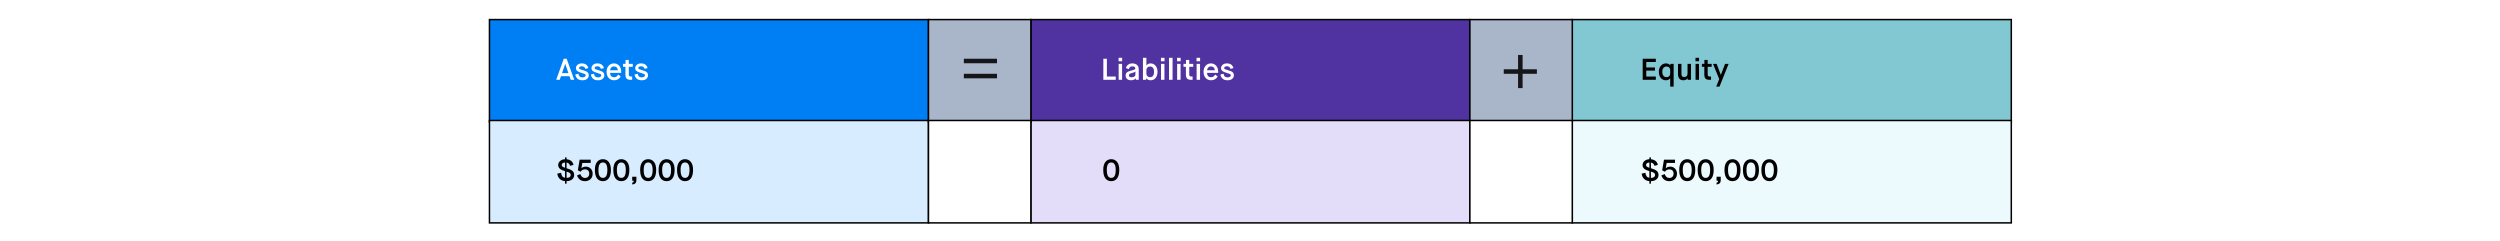
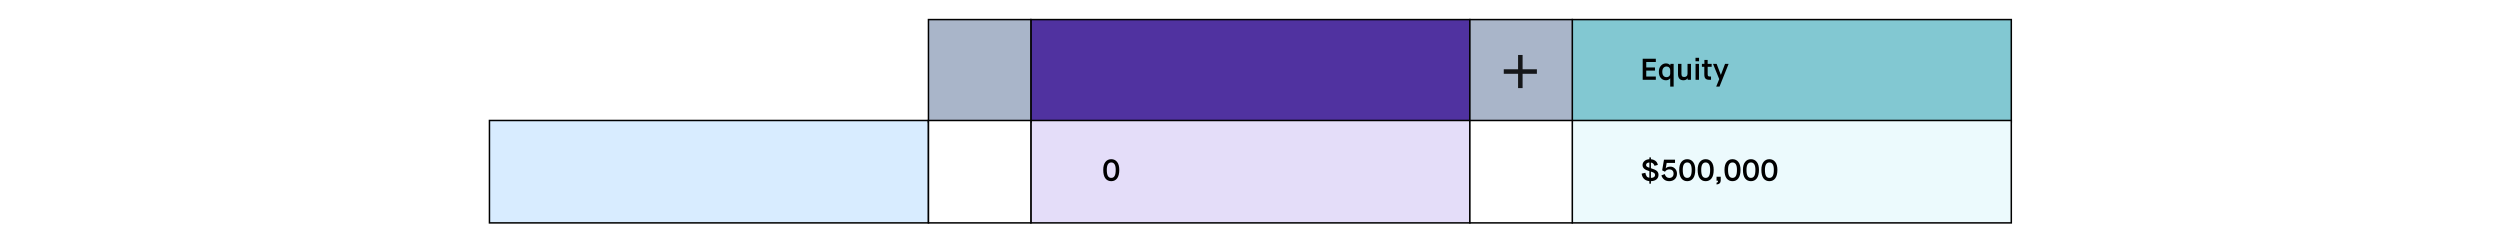
<svg xmlns="http://www.w3.org/2000/svg" width="1660" height="160" viewBox="0 0 1660 160" fill="none">
  <rect width="1660" height="160" fill="white" />
-   <rect x="325" y="13" width="291.5" height="68" fill="#007FF5" stroke="black" />
  <path d="M378.965 53L378.125 50.6H372.465L371.645 53H369.305L374.345 39H376.265L381.305 53H378.965ZM375.285 42.42L373.165 48.58H377.425L375.325 42.42H375.285ZM382.013 49.46L384.093 48.96C384.279 50.573 385.133 51.38 386.653 51.38C387.359 51.38 387.906 51.26 388.293 51.02C388.693 50.767 388.893 50.433 388.893 50.02C388.893 49.62 388.713 49.327 388.353 49.14C387.993 48.953 387.199 48.687 385.973 48.34C384.733 47.993 383.826 47.587 383.253 47.12C382.693 46.64 382.413 46.013 382.413 45.24C382.413 44.387 382.759 43.653 383.453 43.04C384.146 42.413 385.099 42.1 386.312 42.1C388.646 42.1 390.093 43.133 390.653 45.2L388.733 45.76C388.333 44.587 387.526 44 386.312 44C385.739 44 385.293 44.113 384.973 44.34C384.653 44.567 384.493 44.833 384.493 45.14C384.493 45.487 384.666 45.753 385.013 45.94C385.373 46.113 386.239 46.393 387.613 46.78C388.893 47.14 389.766 47.573 390.233 48.08C390.713 48.587 390.953 49.247 390.953 50.06C390.953 50.9 390.593 51.653 389.873 52.32C389.166 52.973 388.119 53.3 386.733 53.3C385.279 53.3 384.166 52.933 383.393 52.2C382.619 51.453 382.159 50.54 382.013 49.46ZM392.345 49.46L394.425 48.96C394.611 50.573 395.465 51.38 396.985 51.38C397.691 51.38 398.238 51.26 398.625 51.02C399.025 50.767 399.225 50.433 399.225 50.02C399.225 49.62 399.045 49.327 398.685 49.14C398.325 48.953 397.531 48.687 396.305 48.34C395.065 47.993 394.158 47.587 393.585 47.12C393.025 46.64 392.745 46.013 392.745 45.24C392.745 44.387 393.091 43.653 393.785 43.04C394.478 42.413 395.431 42.1 396.645 42.1C398.978 42.1 400.425 43.133 400.985 45.2L399.065 45.76C398.665 44.587 397.858 44 396.645 44C396.071 44 395.625 44.113 395.305 44.34C394.985 44.567 394.825 44.833 394.825 45.14C394.825 45.487 394.998 45.753 395.345 45.94C395.705 46.113 396.571 46.393 397.945 46.78C399.225 47.14 400.098 47.573 400.565 48.08C401.045 48.587 401.285 49.247 401.285 50.06C401.285 50.9 400.925 51.653 400.205 52.32C399.498 52.973 398.451 53.3 397.065 53.3C395.611 53.3 394.498 52.933 393.725 52.2C392.951 51.453 392.491 50.54 392.345 49.46ZM410.517 49.48L412.157 50.82C411.13 52.473 409.663 53.3 407.757 53.3C406.29 53.3 405.09 52.793 404.157 51.78C403.237 50.753 402.777 49.393 402.777 47.7C402.777 46.007 403.237 44.653 404.157 43.64C405.077 42.613 406.243 42.1 407.657 42.1C409.07 42.1 410.223 42.607 411.117 43.62C412.023 44.633 412.477 45.993 412.477 47.7V48.38H405.077C405.103 49.26 405.343 49.967 405.797 50.5C406.263 51.02 406.903 51.28 407.717 51.28C408.103 51.28 408.45 51.227 408.757 51.12C409.063 51.013 409.33 50.853 409.557 50.64C409.797 50.427 409.977 50.24 410.097 50.08C410.217 49.92 410.357 49.72 410.517 49.48ZM405.097 46.66H410.257C410.217 45.913 409.977 45.307 409.537 44.84C409.097 44.36 408.47 44.12 407.657 44.12C406.897 44.12 406.29 44.373 405.837 44.88C405.383 45.387 405.137 45.98 405.097 46.66ZM415.285 49.46V44.36H413.685V42.4H415.345V39.8H417.505V42.4H420.165V44.36H417.525V49.22C417.525 49.807 417.612 50.22 417.785 50.46C417.972 50.687 418.345 50.8 418.905 50.8H419.745V53H418.725C417.445 53 416.552 52.72 416.045 52.16C415.538 51.587 415.285 50.687 415.285 49.46ZM421.368 49.46L423.448 48.96C423.635 50.573 424.488 51.38 426.008 51.38C426.715 51.38 427.261 51.26 427.648 51.02C428.048 50.767 428.248 50.433 428.248 50.02C428.248 49.62 428.068 49.327 427.708 49.14C427.348 48.953 426.555 48.687 425.328 48.34C424.088 47.993 423.181 47.587 422.608 47.12C422.048 46.64 421.768 46.013 421.768 45.24C421.768 44.387 422.115 43.653 422.808 43.04C423.501 42.413 424.455 42.1 425.668 42.1C428.001 42.1 429.448 43.133 430.008 45.2L428.088 45.76C427.688 44.587 426.881 44 425.668 44C425.095 44 424.648 44.113 424.328 44.34C424.008 44.567 423.848 44.833 423.848 45.14C423.848 45.487 424.021 45.753 424.368 45.94C424.728 46.113 425.595 46.393 426.968 46.78C428.248 47.14 429.121 47.573 429.588 48.08C430.068 48.587 430.308 49.247 430.308 50.06C430.308 50.9 429.948 51.653 429.228 52.32C428.521 52.973 427.475 53.3 426.088 53.3C424.635 53.3 423.521 52.933 422.748 52.2C421.975 51.453 421.515 50.54 421.368 49.46Z" fill="white" />
  <rect x="684.5" y="13" width="291.5" height="68" fill="#5032A0" stroke="black" />
-   <path d="M732.618 53V39H734.978V50.82H740.858V53H732.618ZM742.79 53V42.4H745.07V53H742.79ZM742.75 40.66V38.4H745.11V40.66H742.75ZM754.182 53V51.94H754.142C754.088 52.02 754.008 52.12 753.902 52.24C753.795 52.347 753.622 52.493 753.382 52.68C753.155 52.853 752.842 53 752.442 53.12C752.055 53.24 751.622 53.3 751.142 53.3C749.902 53.3 748.968 53.007 748.342 52.42C747.715 51.82 747.402 51.08 747.402 50.2C747.402 49.293 747.675 48.6 748.222 48.12C748.768 47.627 749.695 47.22 751.002 46.9C752.175 46.607 752.942 46.367 753.302 46.18C753.662 45.98 753.842 45.693 753.842 45.32C753.842 44.96 753.675 44.66 753.342 44.42C753.022 44.18 752.542 44.06 751.902 44.06C751.168 44.06 750.628 44.227 750.282 44.56C749.948 44.893 749.702 45.347 749.542 45.92L747.602 45.18C747.828 44.273 748.302 43.533 749.022 42.96C749.742 42.387 750.682 42.1 751.842 42.1C753.122 42.1 754.155 42.427 754.942 43.08C755.728 43.733 756.122 44.753 756.122 46.14V53H754.182ZM751.462 48.52C750.715 48.707 750.215 48.92 749.962 49.16C749.722 49.4 749.602 49.693 749.602 50.04C749.602 50.893 750.182 51.32 751.342 51.32C752.195 51.32 752.835 51.147 753.262 50.8C753.702 50.453 753.922 50.033 753.922 49.54V47.42H753.882C753.828 47.527 753.755 47.62 753.662 47.7C753.582 47.78 753.355 47.893 752.982 48.04C752.622 48.187 752.115 48.347 751.462 48.52ZM761.202 46.54V48.94C761.202 49.58 761.422 50.127 761.862 50.58C762.315 51.02 762.909 51.24 763.642 51.24C764.495 51.24 765.149 50.94 765.602 50.34C766.069 49.727 766.302 48.847 766.302 47.7C766.302 46.553 766.069 45.68 765.602 45.08C765.149 44.467 764.495 44.16 763.642 44.16C762.895 44.16 762.302 44.393 761.862 44.86C761.422 45.327 761.202 45.887 761.202 46.54ZM758.922 53V38.4H761.202V43.42H761.242C761.962 42.54 762.889 42.1 764.022 42.1C765.342 42.1 766.429 42.613 767.282 43.64C768.149 44.667 768.582 46.02 768.582 47.7C768.582 49.407 768.162 50.767 767.322 51.78C766.495 52.793 765.382 53.3 763.982 53.3C762.835 53.3 761.869 52.86 761.082 51.98H761.042V53H758.922ZM770.915 53V42.4H773.195V53H770.915ZM770.875 40.66V38.4H773.235V40.66H770.875ZM776.227 53V38.4H778.587V53H776.227ZM781.618 53V42.4H783.898V53H781.618ZM781.578 40.66V38.4H783.938V40.66H781.578ZM787.43 49.46V44.36H785.83V42.4H787.49V39.8H789.65V42.4H792.31V44.36H789.67V49.22C789.67 49.807 789.756 50.22 789.93 50.46C790.116 50.687 790.49 50.8 791.05 50.8H791.89V53H790.87C789.59 53 788.696 52.72 788.19 52.16C787.683 51.587 787.43 50.687 787.43 49.46ZM794.548 53V42.4H796.828V53H794.548ZM794.508 40.66V38.4H796.868V40.66H794.508ZM806.899 49.48L808.539 50.82C807.513 52.473 806.046 53.3 804.139 53.3C802.673 53.3 801.473 52.793 800.539 51.78C799.619 50.753 799.159 49.393 799.159 47.7C799.159 46.007 799.619 44.653 800.539 43.64C801.459 42.613 802.626 42.1 804.039 42.1C805.453 42.1 806.606 42.607 807.499 43.62C808.406 44.633 808.859 45.993 808.859 47.7V48.38H801.459C801.486 49.26 801.726 49.967 802.179 50.5C802.646 51.02 803.286 51.28 804.099 51.28C804.486 51.28 804.833 51.227 805.139 51.12C805.446 51.013 805.713 50.853 805.939 50.64C806.179 50.427 806.359 50.24 806.479 50.08C806.599 49.92 806.739 49.72 806.899 49.48ZM801.479 46.66H806.639C806.599 45.913 806.359 45.307 805.919 44.84C805.479 44.36 804.853 44.12 804.039 44.12C803.279 44.12 802.673 44.373 802.219 44.88C801.766 45.387 801.519 45.98 801.479 46.66ZM810.368 49.46L812.448 48.96C812.635 50.573 813.488 51.38 815.008 51.38C815.715 51.38 816.261 51.26 816.648 51.02C817.048 50.767 817.248 50.433 817.248 50.02C817.248 49.62 817.068 49.327 816.708 49.14C816.348 48.953 815.555 48.687 814.328 48.34C813.088 47.993 812.181 47.587 811.608 47.12C811.048 46.64 810.768 46.013 810.768 45.24C810.768 44.387 811.115 43.653 811.808 43.04C812.501 42.413 813.455 42.1 814.668 42.1C817.001 42.1 818.448 43.133 819.008 45.2L817.088 45.76C816.688 44.587 815.881 44 814.668 44C814.095 44 813.648 44.113 813.328 44.34C813.008 44.567 812.848 44.833 812.848 45.14C812.848 45.487 813.021 45.753 813.368 45.94C813.728 46.113 814.595 46.393 815.968 46.78C817.248 47.14 818.121 47.573 818.588 48.08C819.068 48.587 819.308 49.247 819.308 50.06C819.308 50.9 818.948 51.653 818.228 52.32C817.521 52.973 816.475 53.3 815.088 53.3C813.635 53.3 812.521 52.933 811.748 52.2C810.975 51.453 810.515 50.54 810.368 49.46Z" fill="white" />
  <rect x="1044" y="13" width="291.5" height="68" fill="#82C8D2" stroke="black" />
-   <path d="M1090.75 53V39H1099.47V41.18H1093.11V44.78H1098.91V46.88H1093.11V50.82H1099.47V53H1090.75ZM1109.02 49.02V46.46C1109.02 45.833 1108.79 45.293 1108.34 44.84C1107.9 44.387 1107.31 44.16 1106.58 44.16C1105.72 44.16 1105.04 44.467 1104.52 45.08C1104.01 45.693 1103.76 46.567 1103.76 47.7C1103.76 48.833 1104.01 49.707 1104.52 50.32C1105.02 50.933 1105.71 51.24 1106.58 51.24C1107.3 51.24 1107.88 51.027 1108.34 50.6C1108.79 50.16 1109.02 49.633 1109.02 49.02ZM1109.02 57.5V51.98H1108.98L1108.92 52.04C1108.88 52.093 1108.84 52.14 1108.82 52.18C1108.79 52.207 1108.74 52.253 1108.68 52.32C1108.61 52.387 1108.54 52.447 1108.48 52.5C1108.41 52.553 1108.32 52.62 1108.22 52.7C1108.12 52.767 1108.02 52.827 1107.92 52.88C1107.82 52.933 1107.71 52.987 1107.58 53.04C1107.44 53.093 1107.3 53.14 1107.16 53.18C1107.01 53.22 1106.85 53.247 1106.68 53.26C1106.5 53.287 1106.32 53.3 1106.14 53.3C1104.8 53.3 1103.69 52.8 1102.8 51.8C1101.92 50.787 1101.48 49.42 1101.48 47.7C1101.48 45.993 1101.94 44.633 1102.86 43.62C1103.78 42.607 1104.88 42.1 1106.16 42.1C1107.42 42.1 1108.4 42.54 1109.08 43.42H1109.12V42.4H1111.3V57.5H1109.02ZM1114.2 49.26V42.4H1116.48V49C1116.48 49.787 1116.62 50.34 1116.9 50.66C1117.2 50.967 1117.68 51.12 1118.34 51.12C1119.01 51.12 1119.54 50.933 1119.92 50.56C1120.32 50.187 1120.52 49.613 1120.52 48.84V42.4H1122.8V53H1120.6V51.98H1120.56C1119.94 52.86 1119.02 53.3 1117.82 53.3C1116.61 53.3 1115.7 52.947 1115.1 52.24C1114.5 51.533 1114.2 50.54 1114.2 49.26ZM1125.85 53V42.4H1128.13V53H1125.85ZM1125.81 40.66V38.4H1128.17V40.66H1125.81ZM1131.66 49.46V44.36H1130.06V42.4H1131.72V39.8H1133.88V42.4H1136.54V44.36H1133.9V49.22C1133.9 49.807 1133.99 50.22 1134.16 50.46C1134.35 50.687 1134.72 50.8 1135.28 50.8H1136.12V53H1135.1C1133.82 53 1132.93 52.72 1132.42 52.16C1131.91 51.587 1131.66 50.687 1131.66 49.46ZM1139.56 57.5L1141.56 52.52L1137.44 42.4H1139.84L1142.62 49.7H1142.66L1145.44 42.4H1147.8L1141.76 57.5H1139.56Z" fill="black" />
+   <path d="M1090.75 53V39H1099.47V41.18H1093.11V44.78H1098.91V46.88H1093.11V50.82H1099.47V53H1090.75ZM1109.02 49.02V46.46C1109.02 45.833 1108.79 45.293 1108.34 44.84C1107.9 44.387 1107.31 44.16 1106.58 44.16C1105.72 44.16 1105.04 44.467 1104.52 45.08C1104.01 45.693 1103.76 46.567 1103.76 47.7C1103.76 48.833 1104.01 49.707 1104.52 50.32C1105.02 50.933 1105.71 51.24 1106.58 51.24C1107.3 51.24 1107.88 51.027 1108.34 50.6C1108.79 50.16 1109.02 49.633 1109.02 49.02ZM1109.02 57.5V51.98H1108.98L1108.92 52.04C1108.79 52.207 1108.74 52.253 1108.68 52.32C1108.61 52.387 1108.54 52.447 1108.48 52.5C1108.41 52.553 1108.32 52.62 1108.22 52.7C1108.12 52.767 1108.02 52.827 1107.92 52.88C1107.82 52.933 1107.71 52.987 1107.58 53.04C1107.44 53.093 1107.3 53.14 1107.16 53.18C1107.01 53.22 1106.85 53.247 1106.68 53.26C1106.5 53.287 1106.32 53.3 1106.14 53.3C1104.8 53.3 1103.69 52.8 1102.8 51.8C1101.92 50.787 1101.48 49.42 1101.48 47.7C1101.48 45.993 1101.94 44.633 1102.86 43.62C1103.78 42.607 1104.88 42.1 1106.16 42.1C1107.42 42.1 1108.4 42.54 1109.08 43.42H1109.12V42.4H1111.3V57.5H1109.02ZM1114.2 49.26V42.4H1116.48V49C1116.48 49.787 1116.62 50.34 1116.9 50.66C1117.2 50.967 1117.68 51.12 1118.34 51.12C1119.01 51.12 1119.54 50.933 1119.92 50.56C1120.32 50.187 1120.52 49.613 1120.52 48.84V42.4H1122.8V53H1120.6V51.98H1120.56C1119.94 52.86 1119.02 53.3 1117.82 53.3C1116.61 53.3 1115.7 52.947 1115.1 52.24C1114.5 51.533 1114.2 50.54 1114.2 49.26ZM1125.85 53V42.4H1128.13V53H1125.85ZM1125.81 40.66V38.4H1128.17V40.66H1125.81ZM1131.66 49.46V44.36H1130.06V42.4H1131.72V39.8H1133.88V42.4H1136.54V44.36H1133.9V49.22C1133.9 49.807 1133.99 50.22 1134.16 50.46C1134.35 50.687 1134.72 50.8 1135.28 50.8H1136.12V53H1135.1C1133.82 53 1132.93 52.72 1132.42 52.16C1131.91 51.587 1131.66 50.687 1131.66 49.46ZM1139.56 57.5L1141.56 52.52L1137.44 42.4H1139.84L1142.62 49.7H1142.66L1145.44 42.4H1147.8L1141.76 57.5H1139.56Z" fill="black" />
  <rect x="325" y="80" width="291.5" height="68" fill="#D8ECFF" stroke="black" />
-   <path d="M370.047 115.28L372.527 114.74C372.7 115.753 372.98 116.527 373.367 117.06C373.754 117.593 374.354 117.92 375.167 118.04C375.167 117.56 375.167 116.827 375.167 115.84C375.18 114.853 375.187 114.12 375.187 113.64C373.56 113.187 372.394 112.633 371.687 111.98C370.994 111.327 370.647 110.533 370.647 109.6C370.647 108.573 371.054 107.687 371.867 106.94C372.68 106.193 373.787 105.787 375.187 105.72V104.5H376.207V105.74C377.394 105.833 378.394 106.193 379.207 106.82C380.034 107.447 380.567 108.34 380.807 109.5L378.587 110.1C378.174 108.807 377.38 108.087 376.207 107.94V111.7C378.127 112.273 379.447 112.887 380.167 113.54C380.887 114.193 381.247 115.04 381.247 116.08C381.247 117.333 380.8 118.34 379.907 119.1C379.014 119.847 377.78 120.247 376.207 120.3V121.96H375.167V120.26C373.714 120.127 372.547 119.64 371.667 118.8C370.787 117.96 370.247 116.787 370.047 115.28ZM376.207 113.94V118.12C377.087 118.12 377.76 117.947 378.227 117.6C378.707 117.253 378.947 116.767 378.947 116.14C378.947 115.607 378.754 115.187 378.367 114.88C377.994 114.573 377.274 114.26 376.207 113.94ZM372.987 109.56C372.987 109.987 373.147 110.333 373.467 110.6C373.787 110.867 374.36 111.127 375.187 111.38V107.9C374.44 107.927 373.887 108.1 373.527 108.42C373.167 108.727 372.987 109.107 372.987 109.56ZM383.15 116.48L385.37 115.58C385.61 116.367 385.983 116.993 386.49 117.46C386.997 117.927 387.63 118.16 388.39 118.16C389.23 118.16 389.917 117.913 390.45 117.42C390.983 116.913 391.25 116.2 391.25 115.28C391.25 114.373 390.99 113.68 390.47 113.2C389.95 112.707 389.283 112.46 388.47 112.46C387.217 112.46 386.243 112.98 385.55 114.02L383.67 113.1L384.89 106H392.21V108.18H386.67L386.05 111.76L386.07 111.78C386.723 111.02 387.757 110.64 389.17 110.64C390.33 110.64 391.343 111.08 392.21 111.96C393.077 112.84 393.51 113.967 393.51 115.34C393.51 116.873 393.023 118.087 392.05 118.98C391.077 119.86 389.857 120.3 388.39 120.3C387.043 120.3 385.923 119.953 385.03 119.26C384.15 118.553 383.523 117.627 383.15 116.48ZM404.203 118.44C403.256 119.68 401.963 120.3 400.323 120.3C398.683 120.3 397.383 119.68 396.423 118.44C395.476 117.187 395.003 115.307 395.003 112.8C395.003 110.48 395.49 108.72 396.463 107.52C397.436 106.307 398.723 105.7 400.323 105.7C401.923 105.7 403.21 106.307 404.183 107.52C405.156 108.72 405.643 110.48 405.643 112.8C405.643 115.307 405.163 117.187 404.203 118.44ZM398.103 116.86C398.596 117.7 399.336 118.12 400.323 118.12C401.31 118.12 402.05 117.7 402.543 116.86C403.036 116.007 403.283 114.647 403.283 112.78C403.283 109.513 402.296 107.88 400.323 107.88C398.35 107.88 397.363 109.513 397.363 112.78C397.363 114.647 397.61 116.007 398.103 116.86ZM416.449 118.44C415.503 119.68 414.209 120.3 412.569 120.3C410.929 120.3 409.629 119.68 408.669 118.44C407.723 117.187 407.249 115.307 407.249 112.8C407.249 110.48 407.736 108.72 408.709 107.52C409.683 106.307 410.969 105.7 412.569 105.7C414.169 105.7 415.456 106.307 416.429 107.52C417.403 108.72 417.889 110.48 417.889 112.8C417.889 115.307 417.409 117.187 416.449 118.44ZM410.349 116.86C410.843 117.7 411.583 118.12 412.569 118.12C413.556 118.12 414.296 117.7 414.789 116.86C415.283 116.007 415.529 114.647 415.529 112.78C415.529 109.513 414.543 107.88 412.569 107.88C410.596 107.88 409.609 109.513 409.609 112.78C409.609 114.647 409.856 116.007 410.349 116.86ZM419.79 122.5V121.28C420.203 121.213 420.47 121.087 420.59 120.9C420.71 120.713 420.77 120.413 420.77 120H419.79V117.34H422.57V119.68C422.57 121.413 421.643 122.353 419.79 122.5ZM434.262 118.44C433.315 119.68 432.022 120.3 430.382 120.3C428.742 120.3 427.442 119.68 426.482 118.44C425.535 117.187 425.062 115.307 425.062 112.8C425.062 110.48 425.548 108.72 426.522 107.52C427.495 106.307 428.782 105.7 430.382 105.7C431.982 105.7 433.268 106.307 434.242 107.52C435.215 108.72 435.702 110.48 435.702 112.8C435.702 115.307 435.222 117.187 434.262 118.44ZM428.162 116.86C428.655 117.7 429.395 118.12 430.382 118.12C431.368 118.12 432.108 117.7 432.602 116.86C433.095 116.007 433.342 114.647 433.342 112.78C433.342 109.513 432.355 107.88 430.382 107.88C428.408 107.88 427.422 109.513 427.422 112.78C427.422 114.647 427.668 116.007 428.162 116.86ZM446.508 118.44C445.561 119.68 444.268 120.3 442.628 120.3C440.988 120.3 439.688 119.68 438.728 118.44C437.781 117.187 437.308 115.307 437.308 112.8C437.308 110.48 437.794 108.72 438.768 107.52C439.741 106.307 441.028 105.7 442.628 105.7C444.228 105.7 445.514 106.307 446.488 107.52C447.461 108.72 447.948 110.48 447.948 112.8C447.948 115.307 447.468 117.187 446.508 118.44ZM440.408 116.86C440.901 117.7 441.641 118.12 442.628 118.12C443.614 118.12 444.354 117.7 444.848 116.86C445.341 116.007 445.588 114.647 445.588 112.78C445.588 109.513 444.601 107.88 442.628 107.88C440.654 107.88 439.668 109.513 439.668 112.78C439.668 114.647 439.914 116.007 440.408 116.86ZM458.754 118.44C457.807 119.68 456.514 120.3 454.874 120.3C453.234 120.3 451.934 119.68 450.974 118.44C450.027 117.187 449.554 115.307 449.554 112.8C449.554 110.48 450.041 108.72 451.014 107.52C451.987 106.307 453.274 105.7 454.874 105.7C456.474 105.7 457.761 106.307 458.734 107.52C459.707 108.72 460.194 110.48 460.194 112.8C460.194 115.307 459.714 117.187 458.754 118.44ZM452.654 116.86C453.147 117.7 453.887 118.12 454.874 118.12C455.861 118.12 456.601 117.7 457.094 116.86C457.587 116.007 457.834 114.647 457.834 112.78C457.834 109.513 456.847 107.88 454.874 107.88C452.901 107.88 451.914 109.513 451.914 112.78C451.914 114.647 452.161 116.007 452.654 116.86Z" fill="black" />
  <rect x="684.5" y="80" width="291.5" height="68" fill="#E4DDF9" stroke="black" />
  <path d="M741.754 118.44C740.807 119.68 739.514 120.3 737.874 120.3C736.234 120.3 734.934 119.68 733.974 118.44C733.027 117.187 732.554 115.307 732.554 112.8C732.554 110.48 733.041 108.72 734.014 107.52C734.987 106.307 736.274 105.7 737.874 105.7C739.474 105.7 740.761 106.307 741.734 107.52C742.707 108.72 743.194 110.48 743.194 112.8C743.194 115.307 742.714 117.187 741.754 118.44ZM735.654 116.86C736.147 117.7 736.887 118.12 737.874 118.12C738.861 118.12 739.601 117.7 740.094 116.86C740.587 116.007 740.834 114.647 740.834 112.78C740.834 109.513 739.847 107.88 737.874 107.88C735.901 107.88 734.914 109.513 734.914 112.78C734.914 114.647 735.161 116.007 735.654 116.86Z" fill="black" />
  <rect x="1044" y="80" width="291.5" height="68" fill="#ECFAFD" stroke="black" />
  <path d="M1090.05 115.28L1092.53 114.74C1092.7 115.753 1092.98 116.527 1093.37 117.06C1093.75 117.593 1094.35 117.92 1095.17 118.04C1095.17 117.56 1095.17 116.827 1095.17 115.84C1095.18 114.853 1095.19 114.12 1095.19 113.64C1093.56 113.187 1092.39 112.633 1091.69 111.98C1090.99 111.327 1090.65 110.533 1090.65 109.6C1090.65 108.573 1091.05 107.687 1091.87 106.94C1092.68 106.193 1093.79 105.787 1095.19 105.72V104.5H1096.21V105.74C1097.39 105.833 1098.39 106.193 1099.21 106.82C1100.03 107.447 1100.57 108.34 1100.81 109.5L1098.59 110.1C1098.17 108.807 1097.38 108.087 1096.21 107.94V111.7C1098.13 112.273 1099.45 112.887 1100.17 113.54C1100.89 114.193 1101.25 115.04 1101.25 116.08C1101.25 117.333 1100.8 118.34 1099.91 119.1C1099.01 119.847 1097.78 120.247 1096.21 120.3V121.96H1095.17V120.26C1093.71 120.127 1092.55 119.64 1091.67 118.8C1090.79 117.96 1090.25 116.787 1090.05 115.28ZM1096.21 113.94V118.12C1097.09 118.12 1097.76 117.947 1098.23 117.6C1098.71 117.253 1098.95 116.767 1098.95 116.14C1098.95 115.607 1098.75 115.187 1098.37 114.88C1097.99 114.573 1097.27 114.26 1096.21 113.94ZM1092.99 109.56C1092.99 109.987 1093.15 110.333 1093.47 110.6C1093.79 110.867 1094.36 111.127 1095.19 111.38V107.9C1094.44 107.927 1093.89 108.1 1093.53 108.42C1093.17 108.727 1092.99 109.107 1092.99 109.56ZM1103.15 116.48L1105.37 115.58C1105.61 116.367 1105.98 116.993 1106.49 117.46C1107 117.927 1107.63 118.16 1108.39 118.16C1109.23 118.16 1109.92 117.913 1110.45 117.42C1110.98 116.913 1111.25 116.2 1111.25 115.28C1111.25 114.373 1110.99 113.68 1110.47 113.2C1109.95 112.707 1109.28 112.46 1108.47 112.46C1107.22 112.46 1106.24 112.98 1105.55 114.02L1103.67 113.1L1104.89 106H1112.21V108.18H1106.67L1106.05 111.76L1106.07 111.78C1106.72 111.02 1107.76 110.64 1109.17 110.64C1110.33 110.64 1111.34 111.08 1112.21 111.96C1113.08 112.84 1113.51 113.967 1113.51 115.34C1113.51 116.873 1113.02 118.087 1112.05 118.98C1111.08 119.86 1109.86 120.3 1108.39 120.3C1107.04 120.3 1105.92 119.953 1105.03 119.26C1104.15 118.553 1103.52 117.627 1103.15 116.48ZM1124.2 118.44C1123.26 119.68 1121.96 120.3 1120.32 120.3C1118.68 120.3 1117.38 119.68 1116.42 118.44C1115.48 117.187 1115 115.307 1115 112.8C1115 110.48 1115.49 108.72 1116.46 107.52C1117.44 106.307 1118.72 105.7 1120.32 105.7C1121.92 105.7 1123.21 106.307 1124.18 107.52C1125.16 108.72 1125.64 110.48 1125.64 112.8C1125.64 115.307 1125.16 117.187 1124.2 118.44ZM1118.1 116.86C1118.6 117.7 1119.34 118.12 1120.32 118.12C1121.31 118.12 1122.05 117.7 1122.54 116.86C1123.04 116.007 1123.28 114.647 1123.28 112.78C1123.28 109.513 1122.3 107.88 1120.32 107.88C1118.35 107.88 1117.36 109.513 1117.36 112.78C1117.36 114.647 1117.61 116.007 1118.1 116.86ZM1136.45 118.44C1135.5 119.68 1134.21 120.3 1132.57 120.3C1130.93 120.3 1129.63 119.68 1128.67 118.44C1127.72 117.187 1127.25 115.307 1127.25 112.8C1127.25 110.48 1127.74 108.72 1128.71 107.52C1129.68 106.307 1130.97 105.7 1132.57 105.7C1134.17 105.7 1135.46 106.307 1136.43 107.52C1137.4 108.72 1137.89 110.48 1137.89 112.8C1137.89 115.307 1137.41 117.187 1136.45 118.44ZM1130.35 116.86C1130.84 117.7 1131.58 118.12 1132.57 118.12C1133.56 118.12 1134.3 117.7 1134.79 116.86C1135.28 116.007 1135.53 114.647 1135.53 112.78C1135.53 109.513 1134.54 107.88 1132.57 107.88C1130.6 107.88 1129.61 109.513 1129.61 112.78C1129.61 114.647 1129.86 116.007 1130.35 116.86ZM1139.79 122.5V121.28C1140.2 121.213 1140.47 121.087 1140.59 120.9C1140.71 120.713 1140.77 120.413 1140.77 120H1139.79V117.34H1142.57V119.68C1142.57 121.413 1141.64 122.353 1139.79 122.5ZM1154.26 118.44C1153.32 119.68 1152.02 120.3 1150.38 120.3C1148.74 120.3 1147.44 119.68 1146.48 118.44C1145.54 117.187 1145.06 115.307 1145.06 112.8C1145.06 110.48 1145.55 108.72 1146.52 107.52C1147.5 106.307 1148.78 105.7 1150.38 105.7C1151.98 105.7 1153.27 106.307 1154.24 107.52C1155.22 108.72 1155.7 110.48 1155.7 112.8C1155.7 115.307 1155.22 117.187 1154.26 118.44ZM1148.16 116.86C1148.66 117.7 1149.4 118.12 1150.38 118.12C1151.37 118.12 1152.11 117.7 1152.6 116.86C1153.1 116.007 1153.34 114.647 1153.34 112.78C1153.34 109.513 1152.36 107.88 1150.38 107.88C1148.41 107.88 1147.42 109.513 1147.42 112.78C1147.42 114.647 1147.67 116.007 1148.16 116.86ZM1166.51 118.44C1165.56 119.68 1164.27 120.3 1162.63 120.3C1160.99 120.3 1159.69 119.68 1158.73 118.44C1157.78 117.187 1157.31 115.307 1157.31 112.8C1157.31 110.48 1157.79 108.72 1158.77 107.52C1159.74 106.307 1161.03 105.7 1162.63 105.7C1164.23 105.7 1165.51 106.307 1166.49 107.52C1167.46 108.72 1167.95 110.48 1167.95 112.8C1167.95 115.307 1167.47 117.187 1166.51 118.44ZM1160.41 116.86C1160.9 117.7 1161.64 118.12 1162.63 118.12C1163.61 118.12 1164.35 117.7 1164.85 116.86C1165.34 116.007 1165.59 114.647 1165.59 112.78C1165.59 109.513 1164.6 107.88 1162.63 107.88C1160.65 107.88 1159.67 109.513 1159.67 112.78C1159.67 114.647 1159.91 116.007 1160.41 116.86ZM1178.75 118.44C1177.81 119.68 1176.51 120.3 1174.87 120.3C1173.23 120.3 1171.93 119.68 1170.97 118.44C1170.03 117.187 1169.55 115.307 1169.55 112.8C1169.55 110.48 1170.04 108.72 1171.01 107.52C1171.99 106.307 1173.27 105.7 1174.87 105.7C1176.47 105.7 1177.76 106.307 1178.73 107.52C1179.71 108.72 1180.19 110.48 1180.19 112.8C1180.19 115.307 1179.71 117.187 1178.75 118.44ZM1172.65 116.86C1173.15 117.7 1173.89 118.12 1174.87 118.12C1175.86 118.12 1176.6 117.7 1177.09 116.86C1177.59 116.007 1177.83 114.647 1177.83 112.78C1177.83 109.513 1176.85 107.88 1174.87 107.88C1172.9 107.88 1171.91 109.513 1171.91 112.78C1171.91 114.647 1172.16 116.007 1172.65 116.86Z" fill="black" />
  <rect x="616.5" y="13" width="68" height="68" fill="#A9B5C9" stroke="black" />
-   <rect x="640" y="39" width="22" height="3" fill="#151619" />
-   <rect x="640" y="49" width="22" height="3" fill="#151619" />
  <rect x="976" y="13" width="68" height="68" fill="#A9B5C9" stroke="black" />
  <rect x="998.5" y="46" width="22" height="3" fill="#151619" />
  <rect x="1011" y="36.5" width="22" height="3" transform="rotate(90 1011 36.5)" fill="#151619" />
  <rect x="616.5" y="80" width="68" height="68" fill="white" stroke="black" />
  <rect x="976" y="80" width="68" height="68" fill="white" stroke="black" />
</svg>